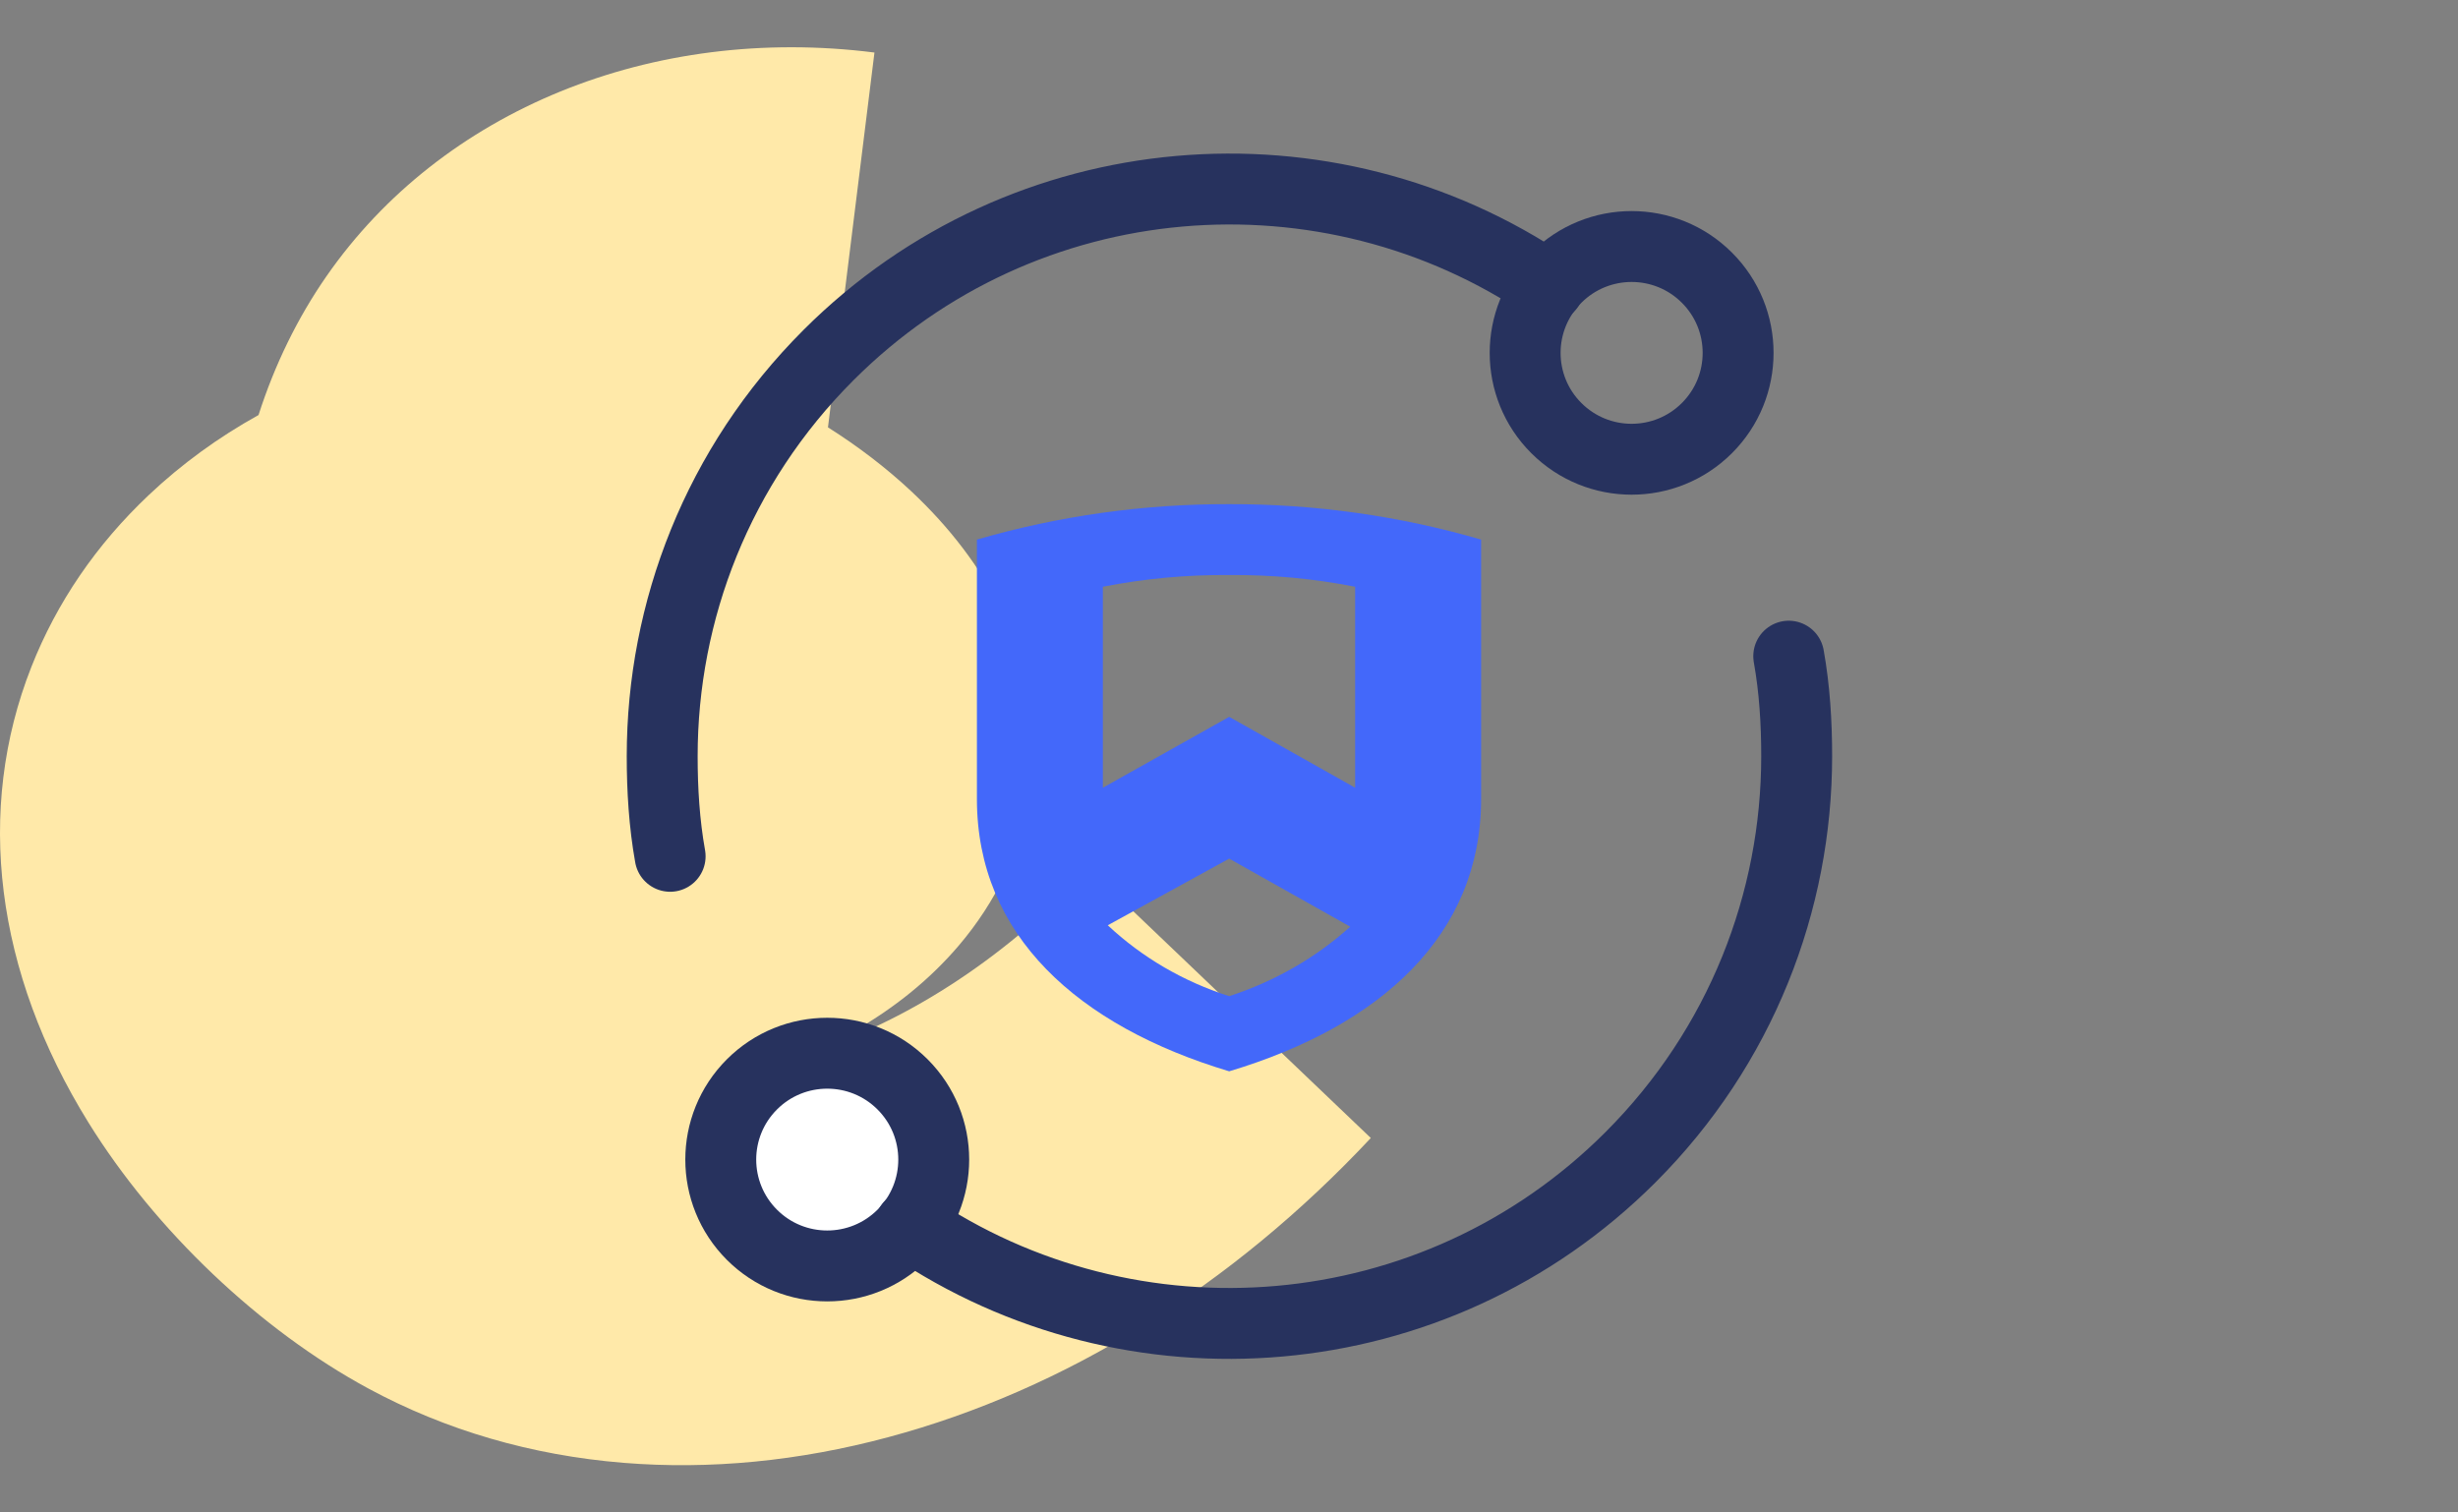
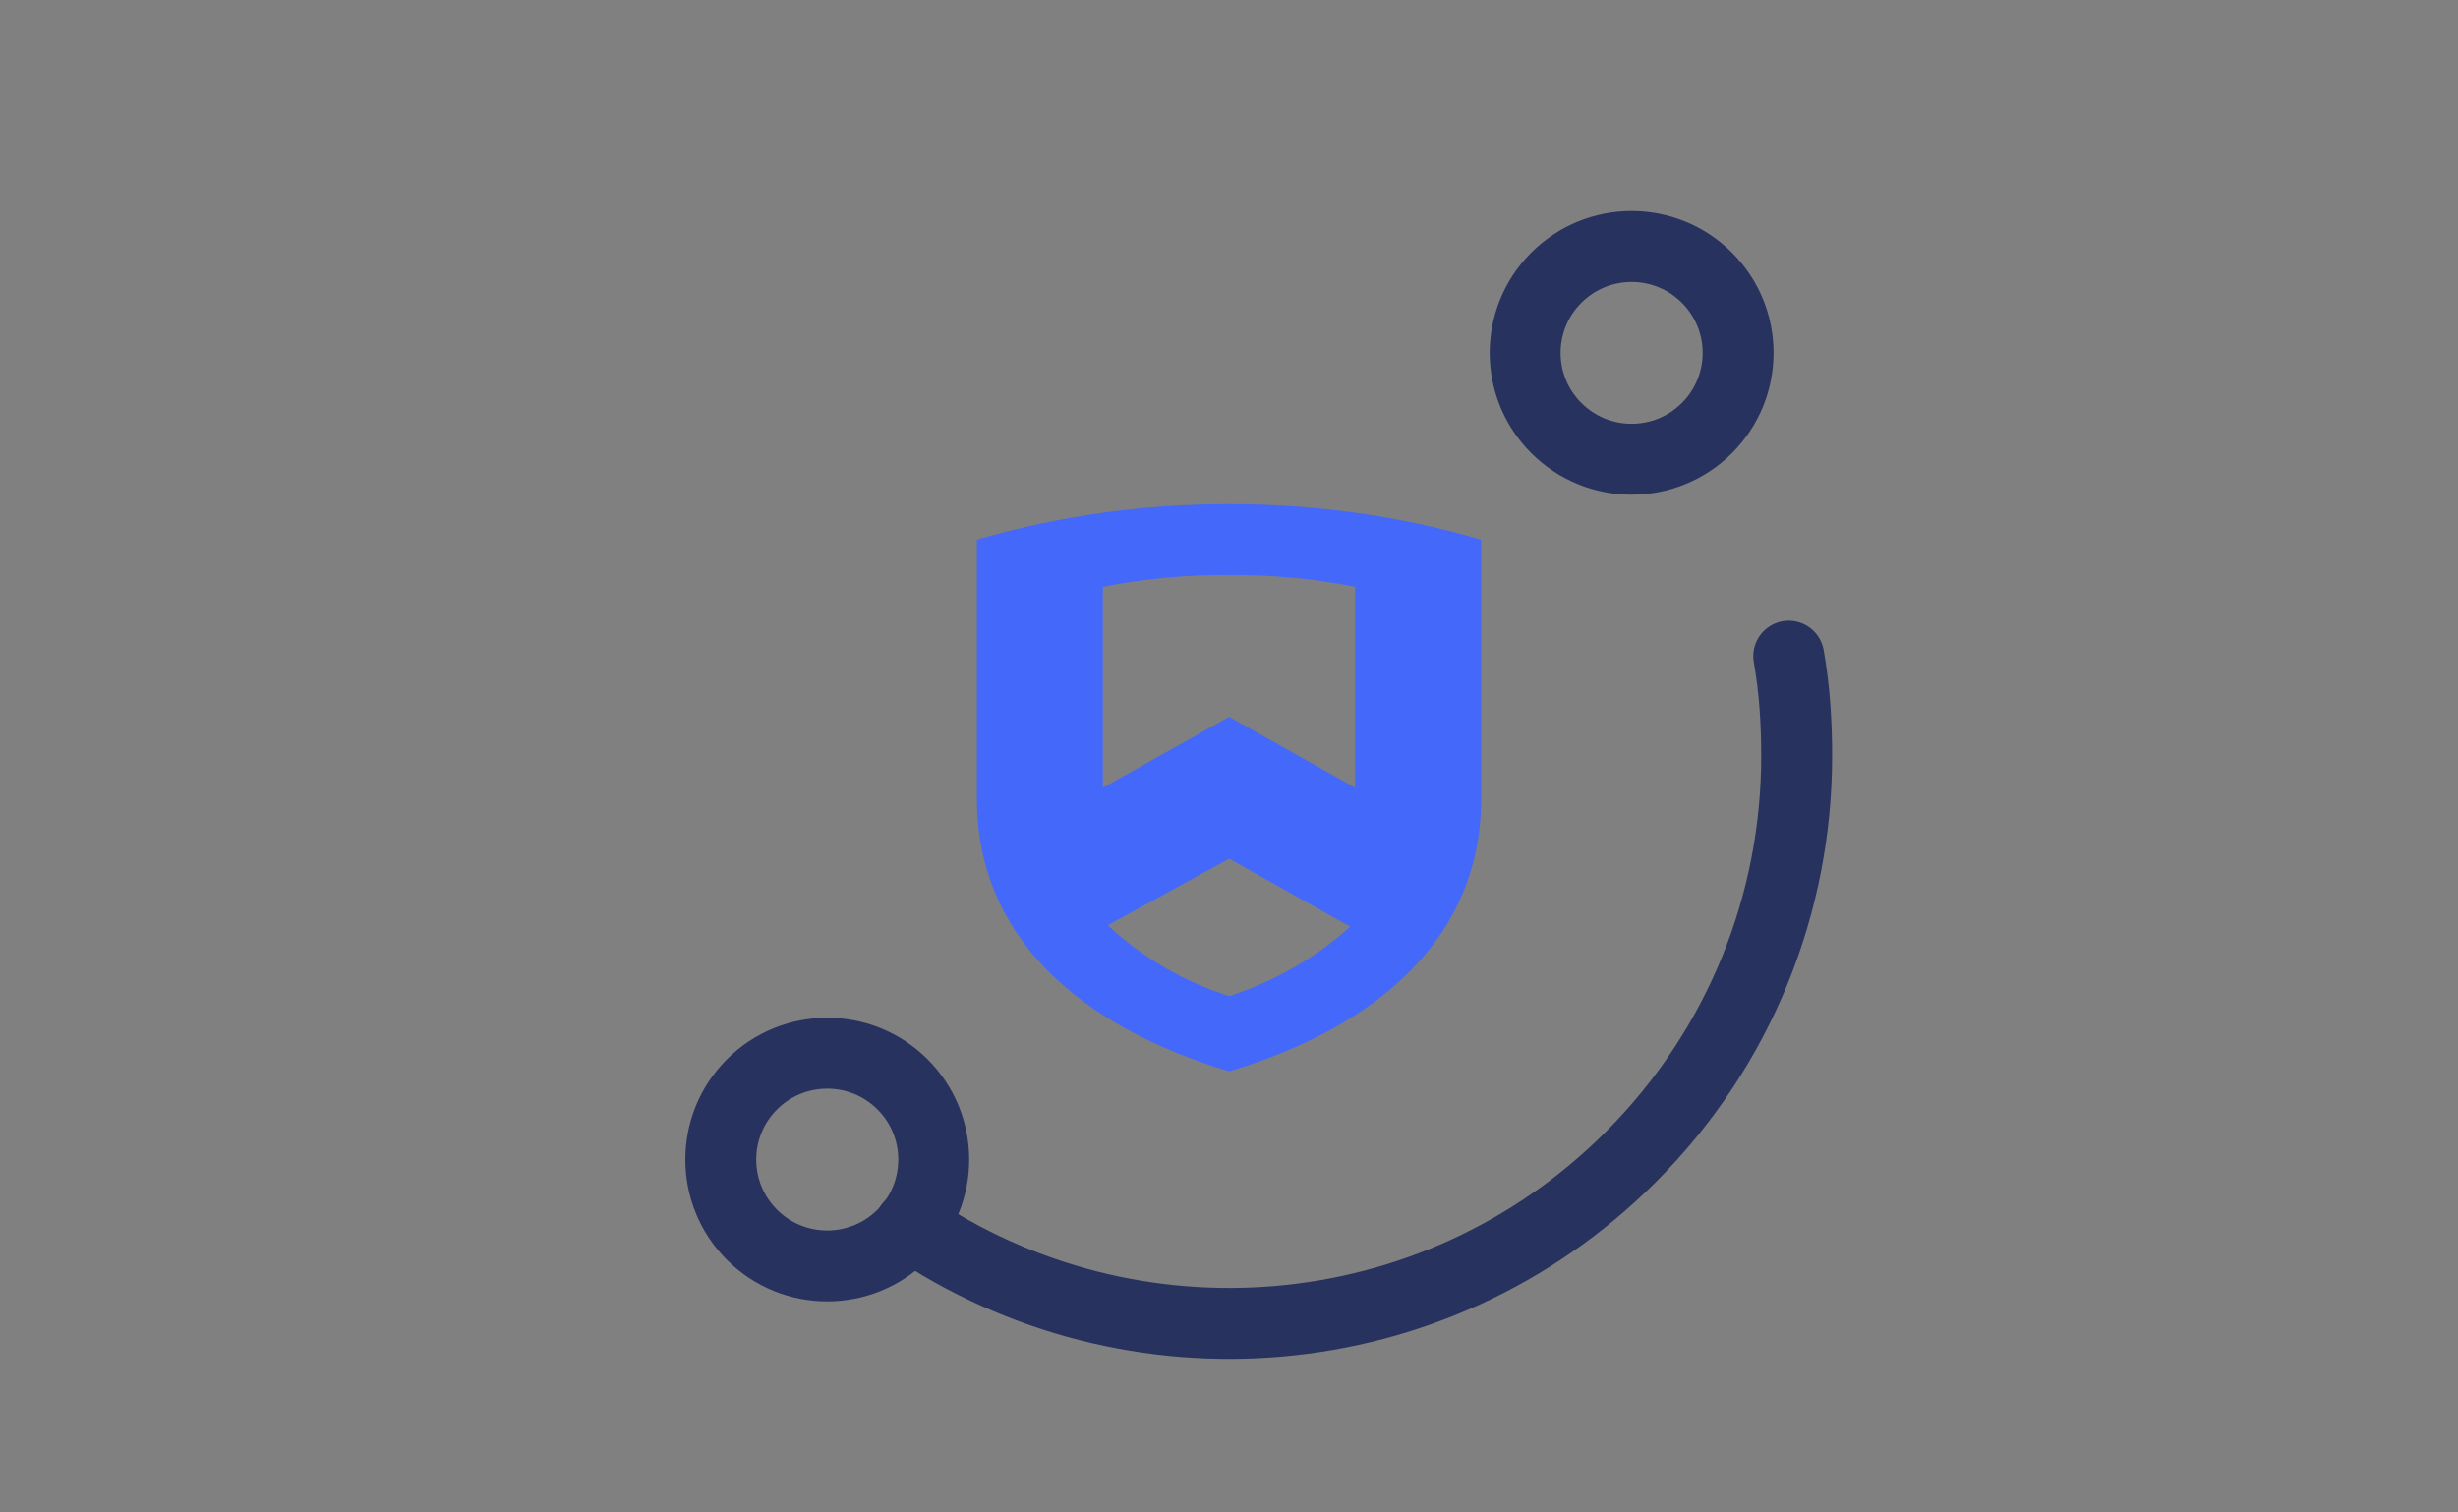
<svg xmlns="http://www.w3.org/2000/svg" width="104" height="64" viewBox="0 0 104 64" fill="none">
  <rect x="0" y="0" width="104" height="64" fill="#808080" stroke="none" />
-   <path fill-rule="evenodd" clip-rule="evenodd" d="M58 48.155L46.072 36.768C42.664 40.407 38.598 43.103 34.509 44.453C35.07 44.202 35.617 43.925 36.147 43.623C37.882 42.633 39.369 41.418 40.568 40.01C42.132 38.174 43.167 36.02 43.563 33.782C44.033 31.126 43.615 28.365 42.354 25.799C41.475 24.009 40.194 22.322 38.549 20.782C37.496 19.797 36.304 18.886 35.032 18.084L36.999 2.223C27.582 1.033 18.698 4.659 13.815 11.686C12.588 13.452 11.62 15.437 10.939 17.562C9.235 18.506 7.68 19.64 6.295 20.948C4.074 23.047 2.403 25.492 1.329 28.216C-1.063 34.281 -0.206 41.13 3.743 47.502C6.572 52.067 10.997 56.272 15.578 58.751C18.855 60.523 22.489 61.583 26.379 61.9C30.024 62.197 33.794 61.832 37.586 60.814C45.067 58.807 52.126 54.43 58 48.155Z" fill="#FFE9A9" />
  <path d="M72.221 11.75C73.981 13.507 73.981 16.358 72.221 18.115C70.461 19.872 67.61 19.872 65.85 18.115C64.09 16.358 64.09 13.507 65.85 11.75C67.61 9.992 70.461 9.992 72.221 11.75" stroke="#27325E" stroke-width="3" stroke-linecap="round" stroke-linejoin="round" />
-   <path fill-rule="evenodd" clip-rule="evenodd" d="M31.816 52.251C30.056 50.493 30.056 47.643 31.816 45.885C33.576 44.128 36.427 44.128 38.187 45.885C39.947 47.643 39.947 50.493 38.187 52.251C36.427 54.008 33.573 54.008 31.816 52.251" fill="white" />
  <path d="M31.816 52.251C30.056 50.493 30.056 47.643 31.816 45.885C33.576 44.128 36.427 44.128 38.187 45.885C39.947 47.643 39.947 50.493 38.187 52.251C36.427 54.008 33.573 54.008 31.816 52.251" stroke="#27325E" stroke-width="3" stroke-linecap="round" stroke-linejoin="round" />
  <path d="M38.509 51.862C47.858 58.214 60.691 57.259 68.981 48.976C73.672 44.288 76.019 38.144 76.019 32C76.019 30.582 75.933 29.166 75.683 27.766" stroke="#27325E" stroke-width="3" stroke-linecap="round" stroke-linejoin="round" />
-   <path d="M28.354 36.235C28.104 34.835 28.018 33.419 28.018 32C28.018 25.856 30.365 19.712 35.056 15.024C43.344 6.741 56.178 5.787 65.528 12.139" stroke="#27325E" stroke-width="3" stroke-linecap="round" stroke-linejoin="round" />
  <path d="M52.008 21.333C48.389 21.324 44.79 21.829 41.334 22.833V33.813C41.334 39.573 45.607 43.413 52.008 45.333C58.41 43.413 62.667 39.573 62.667 33.813V22.833C59.216 21.829 55.622 21.324 52.008 21.333V21.333ZM57.337 24.828V33.333L52.008 30.333L46.663 33.333V24.828C48.42 24.483 50.212 24.317 52.008 24.333C53.798 24.317 55.586 24.483 57.337 24.828V24.828ZM52.008 42.153C50.073 41.536 48.315 40.509 46.871 39.153L52.008 36.333L57.129 39.213C55.67 40.529 53.922 41.532 52.008 42.153Z" fill="#4368FA" />
</svg>